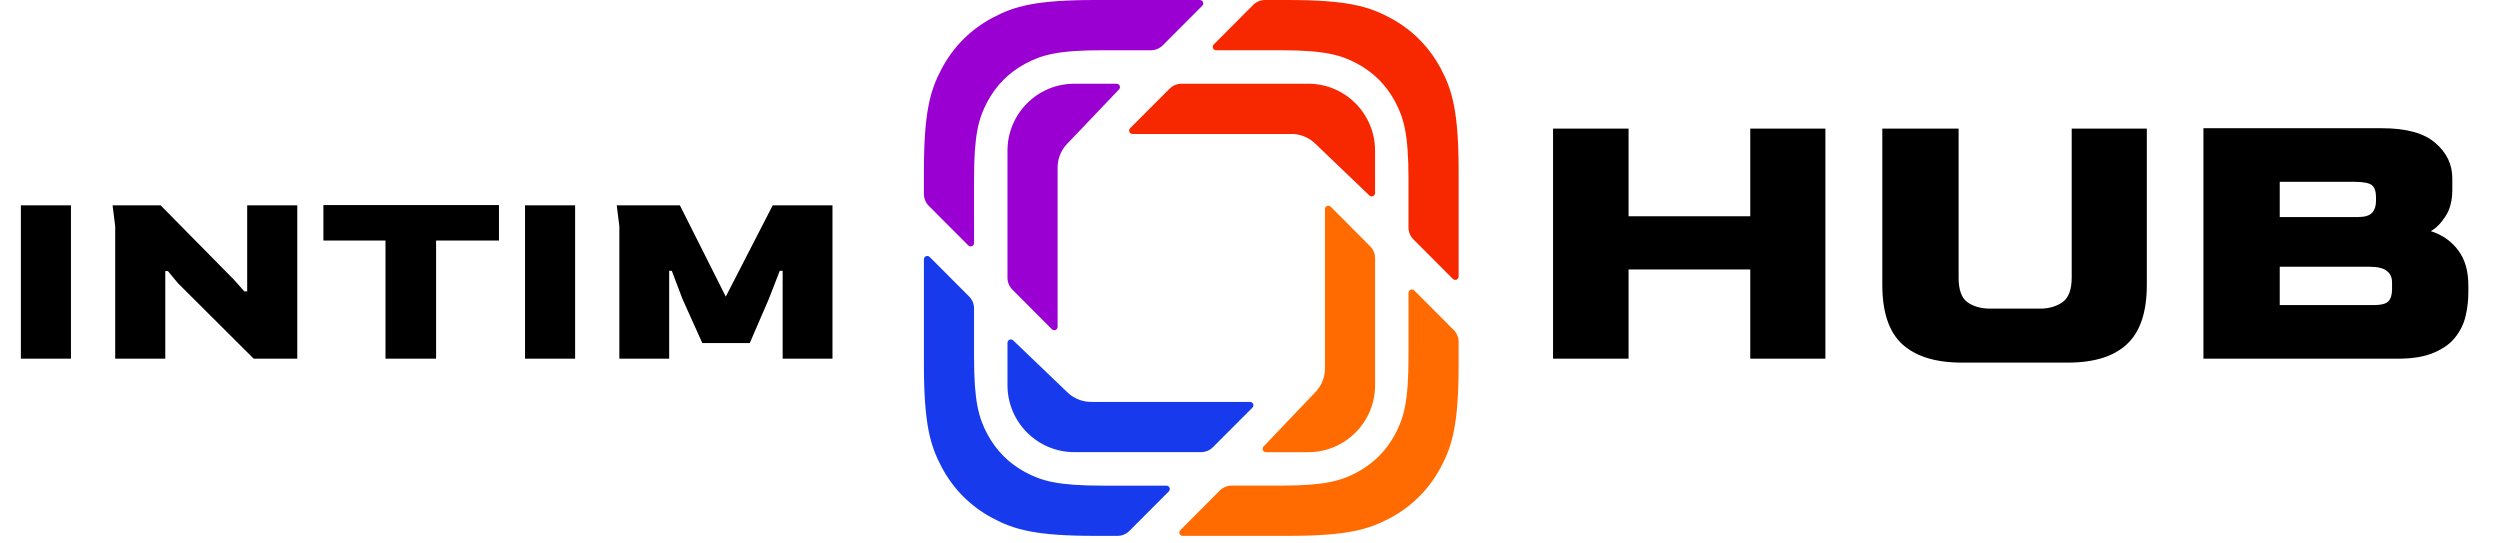
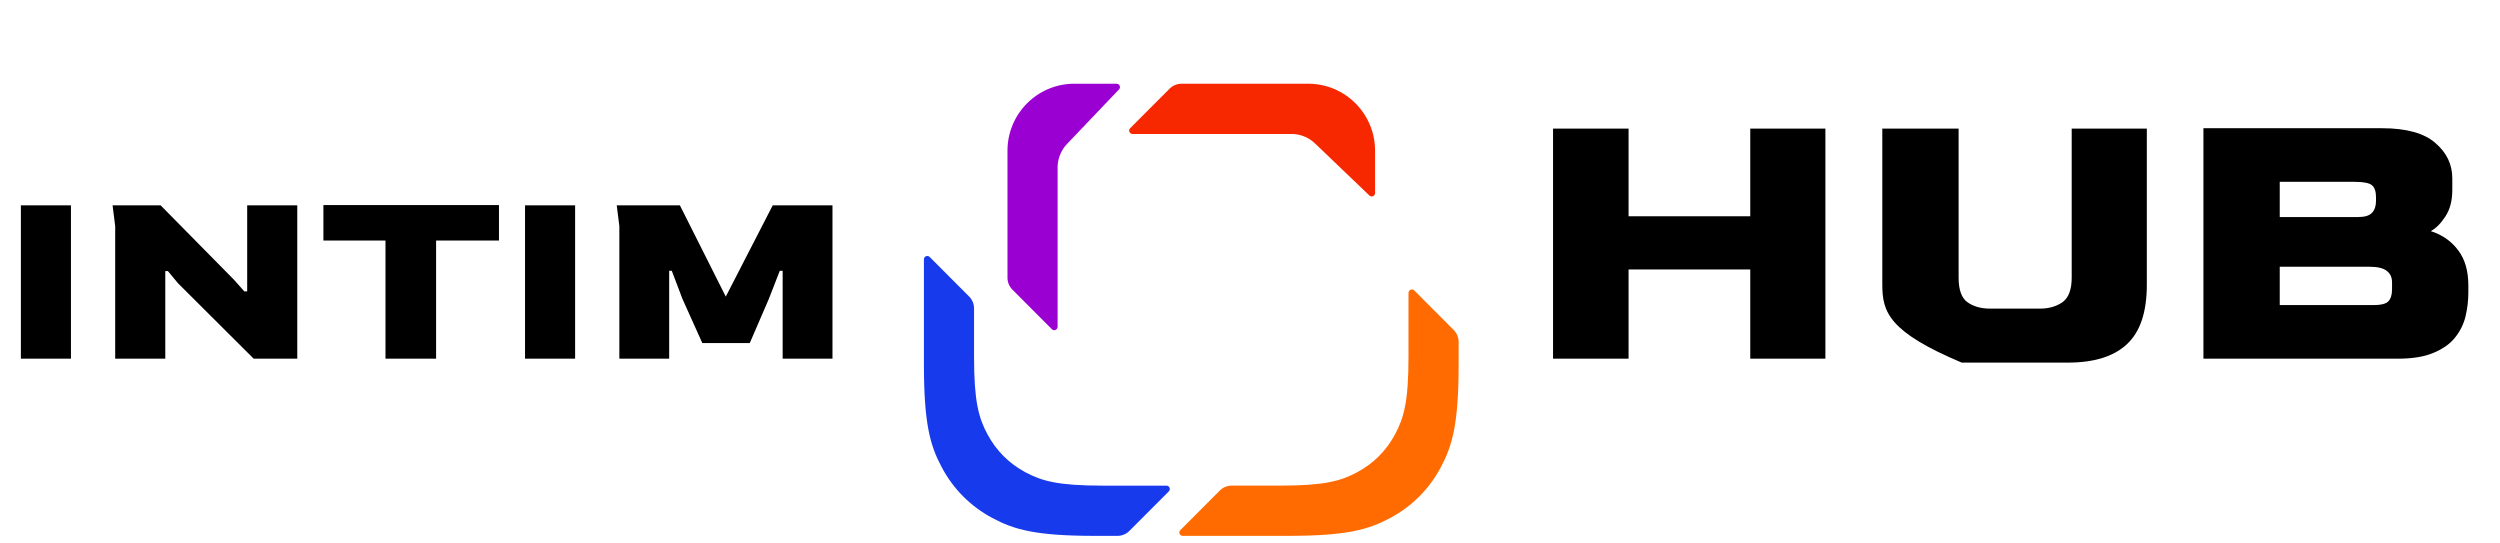
<svg xmlns="http://www.w3.org/2000/svg" width="230" height="50" viewBox="0 0 230 50" fill="none">
  <g clip-path="url(#clip0_68_91)">
-     <path fill-rule="evenodd" clip-rule="evenodd" d="M133.667 25.663L130.031 22.02C129.743 21.731 129.581 21.339 129.581 20.931V16.472C129.581 12.351 129.153 10.857 128.349 9.351C127.546 7.844 126.366 6.662 124.863 5.856C123.36 5.051 121.869 4.622 117.757 4.622H111.877C111.706 4.622 111.568 4.484 111.568 4.314C111.568 4.232 111.601 4.154 111.658 4.096L115.294 0.452C115.583 0.163 115.976 0 116.385 0H118.427C123.91 0 125.898 0.572 127.902 1.646C129.906 2.72 131.479 4.297 132.551 6.305C133.623 8.314 134.193 10.306 134.193 15.8V25.445C134.193 25.616 134.055 25.754 133.885 25.754C133.803 25.754 133.725 25.721 133.667 25.663Z" fill="#F72800" />
    <path fill-rule="evenodd" clip-rule="evenodd" d="M108.584 48.775L112.22 45.131C112.509 44.841 112.901 44.678 113.311 44.678H117.757C121.869 44.678 123.36 44.249 124.863 43.444C126.366 42.638 127.546 41.456 128.35 39.95C129.154 38.443 129.582 36.949 129.582 32.829V26.936C129.582 26.766 129.72 26.628 129.89 26.628C129.972 26.628 130.05 26.66 130.108 26.718L133.744 30.362C134.032 30.651 134.194 31.042 134.194 31.45V33.501C134.194 38.995 133.623 40.987 132.551 42.995C131.479 45.004 129.906 46.58 127.902 47.654C125.898 48.728 123.91 49.3 118.428 49.3H108.802C108.632 49.3 108.494 49.163 108.494 48.992C108.494 48.911 108.527 48.833 108.584 48.775Z" fill="#FF6B00" />
    <path fill-rule="evenodd" clip-rule="evenodd" d="M85.526 23.637L89.162 27.281C89.45 27.57 89.612 27.961 89.612 28.369V32.829C89.612 36.949 90.04 38.443 90.844 39.95C91.648 41.456 92.828 42.638 94.331 43.444C95.834 44.25 97.325 44.679 101.436 44.679H107.317C107.487 44.679 107.625 44.816 107.625 44.987C107.625 45.068 107.593 45.147 107.535 45.204L103.899 48.848C103.61 49.138 103.218 49.3 102.809 49.3H100.766C95.284 49.3 93.296 48.728 91.292 47.654C89.287 46.58 87.715 45.004 86.643 42.995C85.571 40.987 85 38.994 85 33.501V23.855C85 23.685 85.138 23.547 85.308 23.547C85.39 23.547 85.468 23.579 85.526 23.637Z" fill="#173AEC" />
-     <path fill-rule="evenodd" clip-rule="evenodd" d="M110.61 0.526L106.974 4.169C106.685 4.459 106.292 4.622 105.883 4.622H101.436C97.325 4.622 95.834 5.051 94.331 5.856C92.828 6.662 91.648 7.844 90.844 9.351C90.04 10.857 89.612 12.351 89.612 16.472V22.364C89.612 22.534 89.474 22.672 89.304 22.672C89.222 22.672 89.144 22.64 89.086 22.582L85.45 18.939C85.162 18.65 85 18.258 85 17.85V15.8C85 10.306 85.571 8.314 86.643 6.305C87.715 4.297 89.287 2.72 91.292 1.646C93.296 0.572 95.284 0 100.766 0H110.391C110.562 0 110.7 0.138 110.7 0.308C110.7 0.39 110.667 0.468 110.61 0.526Z" fill="#9B00D2" />
    <path fill-rule="evenodd" clip-rule="evenodd" d="M125.986 17.988L121.028 13.24C120.7 12.911 120.317 12.672 119.908 12.523C119.57 12.395 119.204 12.325 118.821 12.325H104.187C104.017 12.325 103.879 12.187 103.879 12.017C103.879 11.935 103.911 11.857 103.969 11.799L107.608 8.155C107.897 7.866 108.289 7.703 108.698 7.703H120.358C123.754 7.703 126.507 10.462 126.507 13.866V17.766C126.507 17.936 126.369 18.074 126.199 18.074C126.12 18.074 126.043 18.043 125.986 17.988Z" fill="#F72800" />
-     <path fill-rule="evenodd" clip-rule="evenodd" d="M116.243 41.08L120.983 36.11C121.311 35.781 121.549 35.397 121.698 34.987C121.826 34.648 121.896 34.281 121.896 33.897V19.233C121.896 19.063 122.034 18.925 122.204 18.925C122.286 18.925 122.364 18.957 122.422 19.015L126.058 22.662C126.346 22.951 126.508 23.342 126.508 23.75V35.438C126.508 38.842 123.755 41.601 120.359 41.601H116.466C116.296 41.601 116.158 41.463 116.158 41.292C116.158 41.213 116.189 41.137 116.243 41.08Z" fill="#FF6B00" />
-     <path fill-rule="evenodd" clip-rule="evenodd" d="M93.209 31.312L98.166 36.061C98.494 36.389 98.878 36.628 99.287 36.777C99.625 36.905 99.991 36.975 100.374 36.975H115.008C115.178 36.975 115.316 37.113 115.316 37.284C115.316 37.365 115.284 37.443 115.226 37.501L111.587 41.145C111.298 41.435 110.905 41.597 110.496 41.597H98.837C95.441 41.597 92.688 38.838 92.688 35.435V31.535C92.688 31.365 92.826 31.227 92.996 31.227C93.075 31.227 93.151 31.257 93.209 31.312Z" fill="#173AEC" />
    <path fill-rule="evenodd" clip-rule="evenodd" d="M102.952 8.224L98.212 13.194C97.884 13.523 97.646 13.907 97.497 14.317C97.369 14.655 97.299 15.023 97.299 15.406V30.071C97.299 30.241 97.162 30.379 96.991 30.379C96.909 30.379 96.831 30.346 96.773 30.288L93.137 26.641C92.849 26.353 92.688 25.961 92.688 25.554V13.866C92.688 10.462 95.441 7.703 98.837 7.703H102.729C102.899 7.703 103.037 7.841 103.037 8.011C103.037 8.09 103.007 8.167 102.952 8.224Z" fill="#9B00D2" />
  </g>
  <path d="M1.92 33V18.888H6.528V33H1.92ZM10.598 33V20.808L10.357 18.888H14.774L21.541 25.752L22.477 26.808H22.741V18.888H27.349V33H23.341L16.381 26.064L15.445 24.936H15.206V33H10.598ZM35.465 33V22.128H29.753V18.864H45.905V22.128H40.121V33H35.465ZM48.303 33V18.888H52.911V33H48.303ZM56.98 33V20.808L56.74 18.888H62.548L66.772 27.288L71.092 18.888H76.588V33H72.004V24.912H71.74L70.732 27.504L68.98 31.56H64.612L62.788 27.504L61.804 24.912H61.564V33H56.98Z" fill="black" />
-   <path d="M142.88 33V11.832H149.828V19.896H161.024V11.832H167.936V33H161.024V24.792H149.828V33H142.88ZM180.48 33.36C178.08 33.36 176.256 32.796 175.008 31.668C173.784 30.54 173.172 28.716 173.172 26.196V11.832H180.192V25.548C180.192 26.676 180.468 27.432 181.02 27.816C181.572 28.2 182.256 28.392 183.072 28.392H187.716C188.484 28.392 189.156 28.2 189.732 27.816C190.308 27.408 190.596 26.652 190.596 25.548V11.832H197.508V26.196C197.508 28.716 196.896 30.54 195.672 31.668C194.472 32.796 192.66 33.36 190.236 33.36H180.48ZM202.716 33V11.796H219.132C221.388 11.796 223.032 12.252 224.064 13.164C225.096 14.052 225.612 15.132 225.612 16.404V17.484C225.612 18.468 225.396 19.284 224.964 19.932C224.556 20.556 224.112 21 223.632 21.264C224.688 21.6 225.528 22.188 226.152 23.028C226.776 23.844 227.088 24.924 227.088 26.268V26.916C227.088 27.636 227.004 28.356 226.836 29.076C226.668 29.796 226.344 30.456 225.864 31.056C225.408 31.632 224.748 32.1 223.884 32.46C223.044 32.82 221.94 33 220.572 33H202.716ZM209.736 19.968H216.936C217.56 19.968 217.992 19.836 218.232 19.572C218.472 19.308 218.592 18.948 218.592 18.492V18.132C218.592 17.628 218.472 17.268 218.232 17.052C217.992 16.836 217.452 16.728 216.612 16.728H209.736V19.968ZM209.736 28.068H218.412C219.036 28.068 219.468 27.96 219.708 27.744C219.948 27.504 220.068 27.132 220.068 26.628V25.98C220.068 25.524 219.912 25.176 219.6 24.936C219.288 24.672 218.748 24.54 217.98 24.54H209.736V28.068Z" fill="black" />
+   <path d="M142.88 33V11.832H149.828V19.896H161.024V11.832H167.936V33H161.024V24.792H149.828V33H142.88ZM180.48 33.36C173.784 30.54 173.172 28.716 173.172 26.196V11.832H180.192V25.548C180.192 26.676 180.468 27.432 181.02 27.816C181.572 28.2 182.256 28.392 183.072 28.392H187.716C188.484 28.392 189.156 28.2 189.732 27.816C190.308 27.408 190.596 26.652 190.596 25.548V11.832H197.508V26.196C197.508 28.716 196.896 30.54 195.672 31.668C194.472 32.796 192.66 33.36 190.236 33.36H180.48ZM202.716 33V11.796H219.132C221.388 11.796 223.032 12.252 224.064 13.164C225.096 14.052 225.612 15.132 225.612 16.404V17.484C225.612 18.468 225.396 19.284 224.964 19.932C224.556 20.556 224.112 21 223.632 21.264C224.688 21.6 225.528 22.188 226.152 23.028C226.776 23.844 227.088 24.924 227.088 26.268V26.916C227.088 27.636 227.004 28.356 226.836 29.076C226.668 29.796 226.344 30.456 225.864 31.056C225.408 31.632 224.748 32.1 223.884 32.46C223.044 32.82 221.94 33 220.572 33H202.716ZM209.736 19.968H216.936C217.56 19.968 217.992 19.836 218.232 19.572C218.472 19.308 218.592 18.948 218.592 18.492V18.132C218.592 17.628 218.472 17.268 218.232 17.052C217.992 16.836 217.452 16.728 216.612 16.728H209.736V19.968ZM209.736 28.068H218.412C219.036 28.068 219.468 27.96 219.708 27.744C219.948 27.504 220.068 27.132 220.068 26.628V25.98C220.068 25.524 219.912 25.176 219.6 24.936C219.288 24.672 218.748 24.54 217.98 24.54H209.736V28.068Z" fill="black" />
  <defs>
    <clipPath id="clip0_68_91">
      <rect width="50" height="50" fill="white" transform="translate(85)" />
    </clipPath>
  </defs>
</svg>